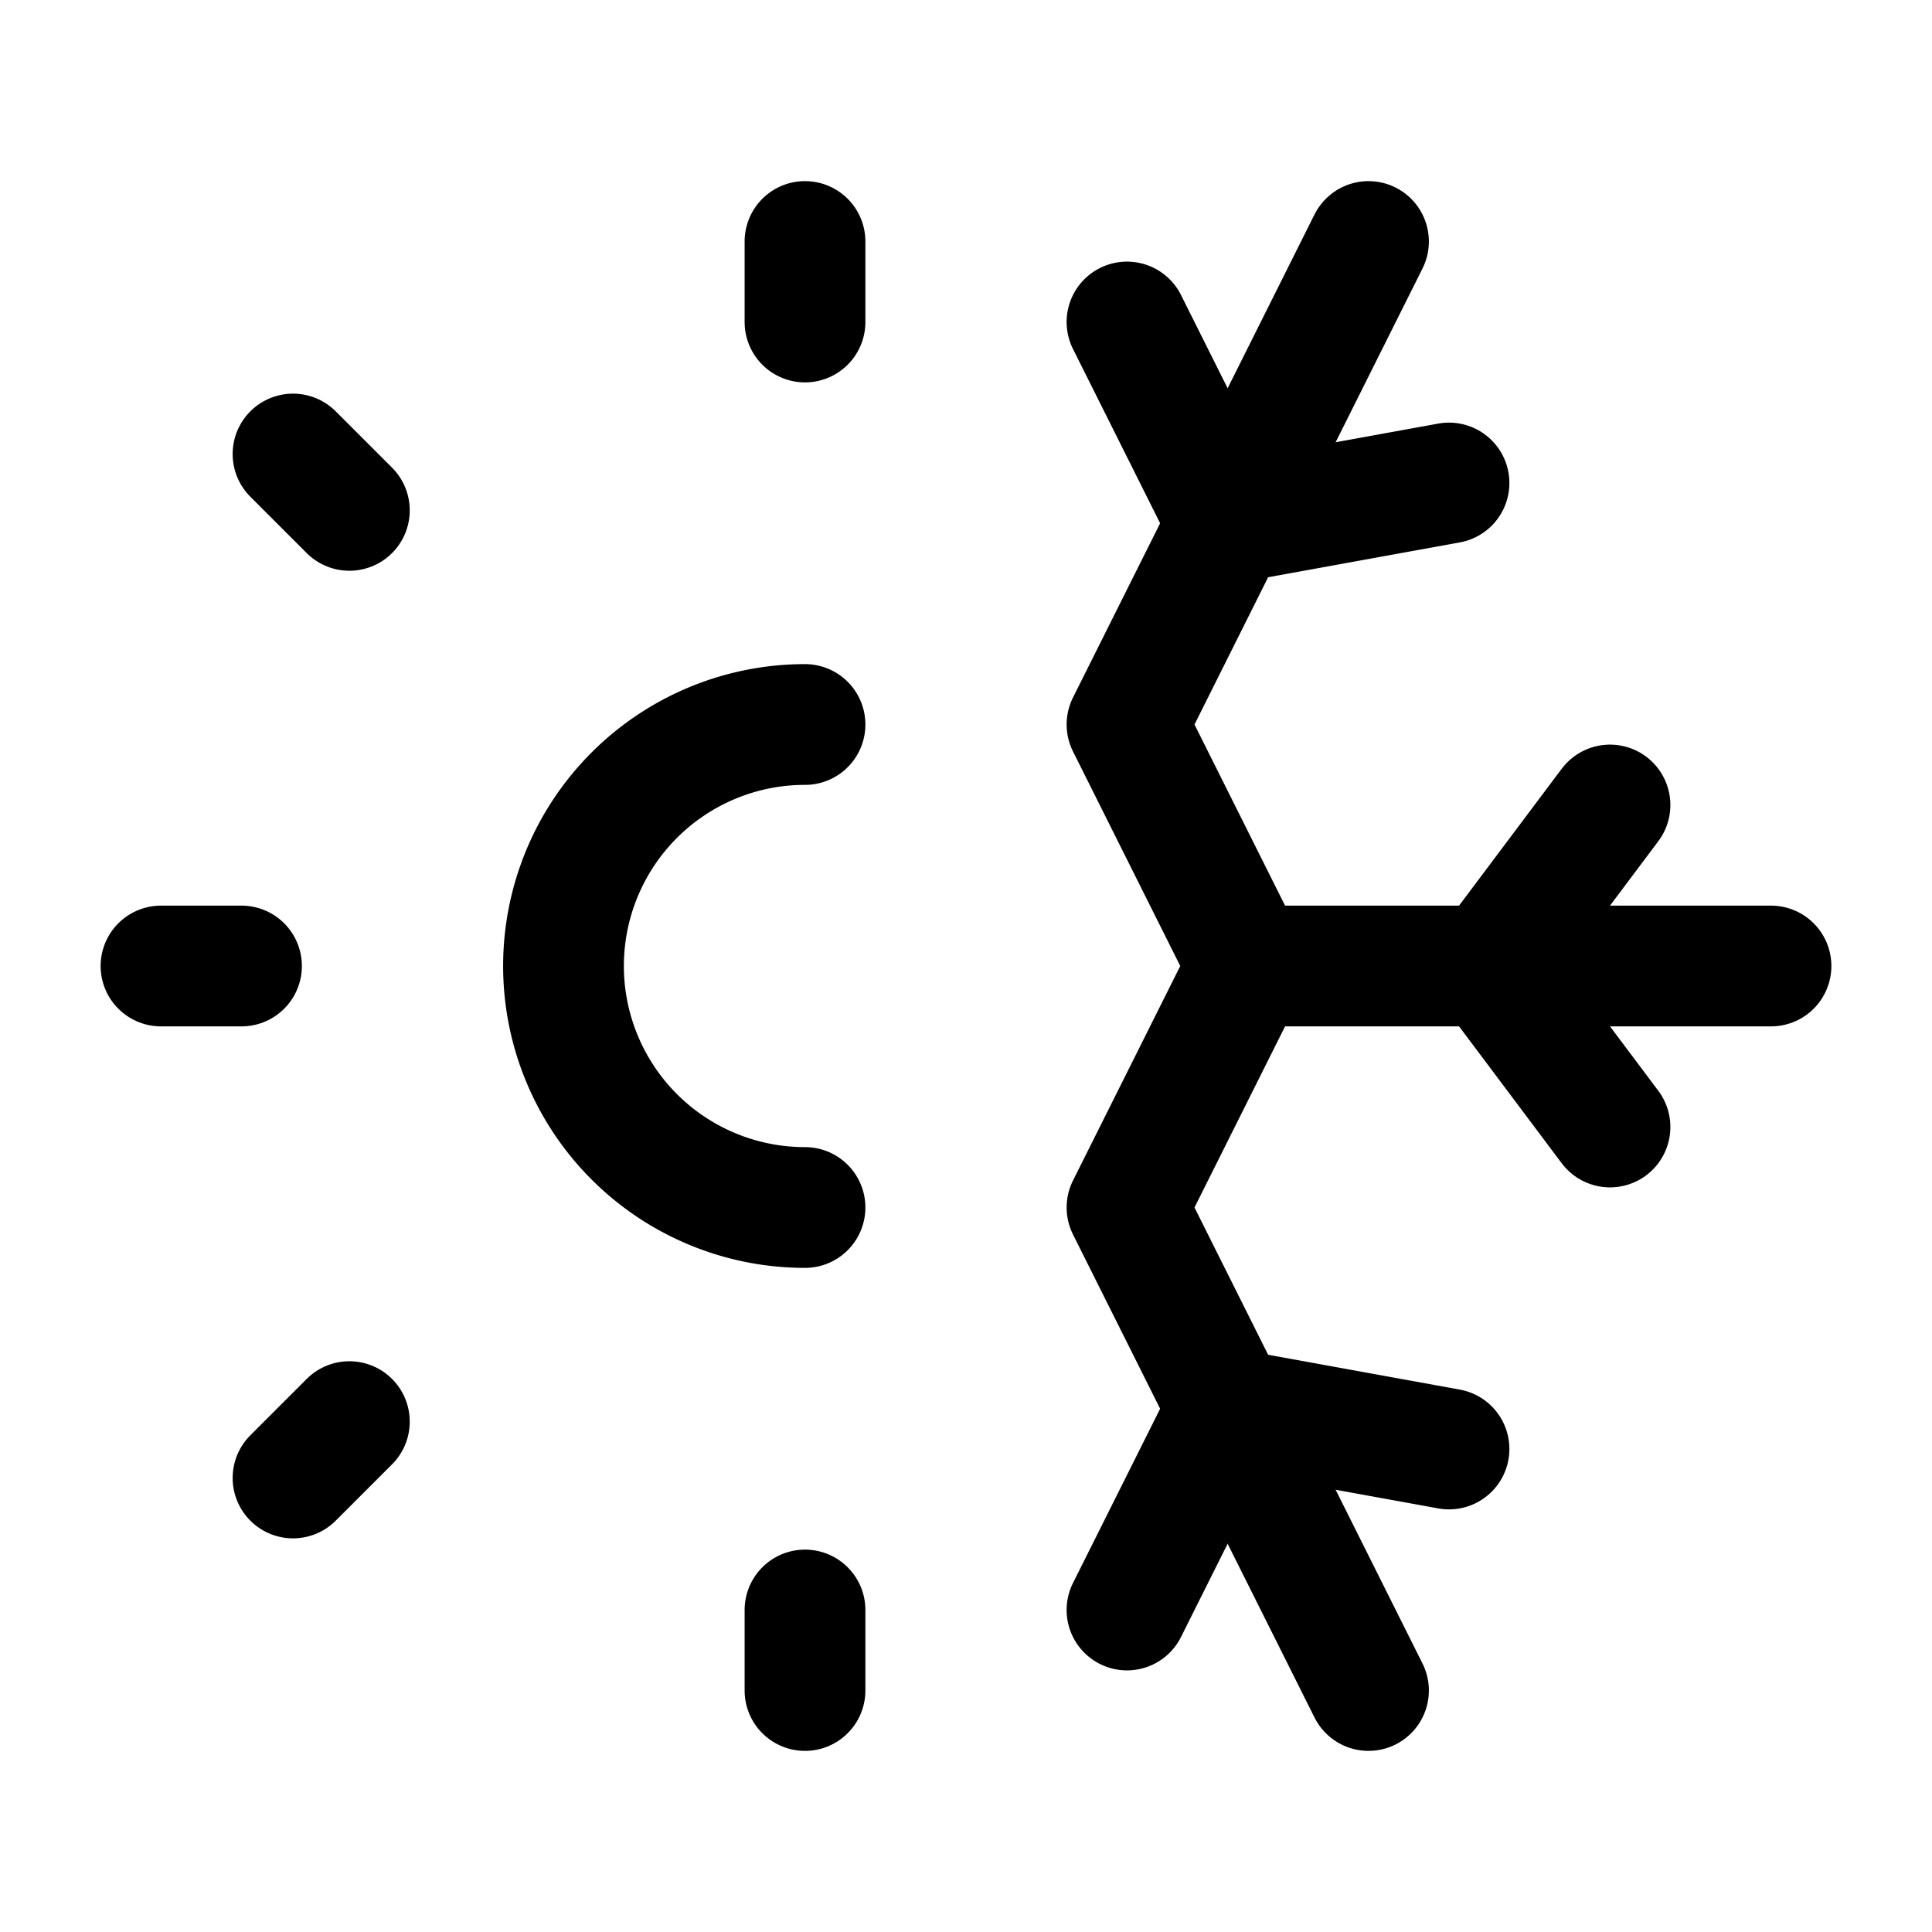
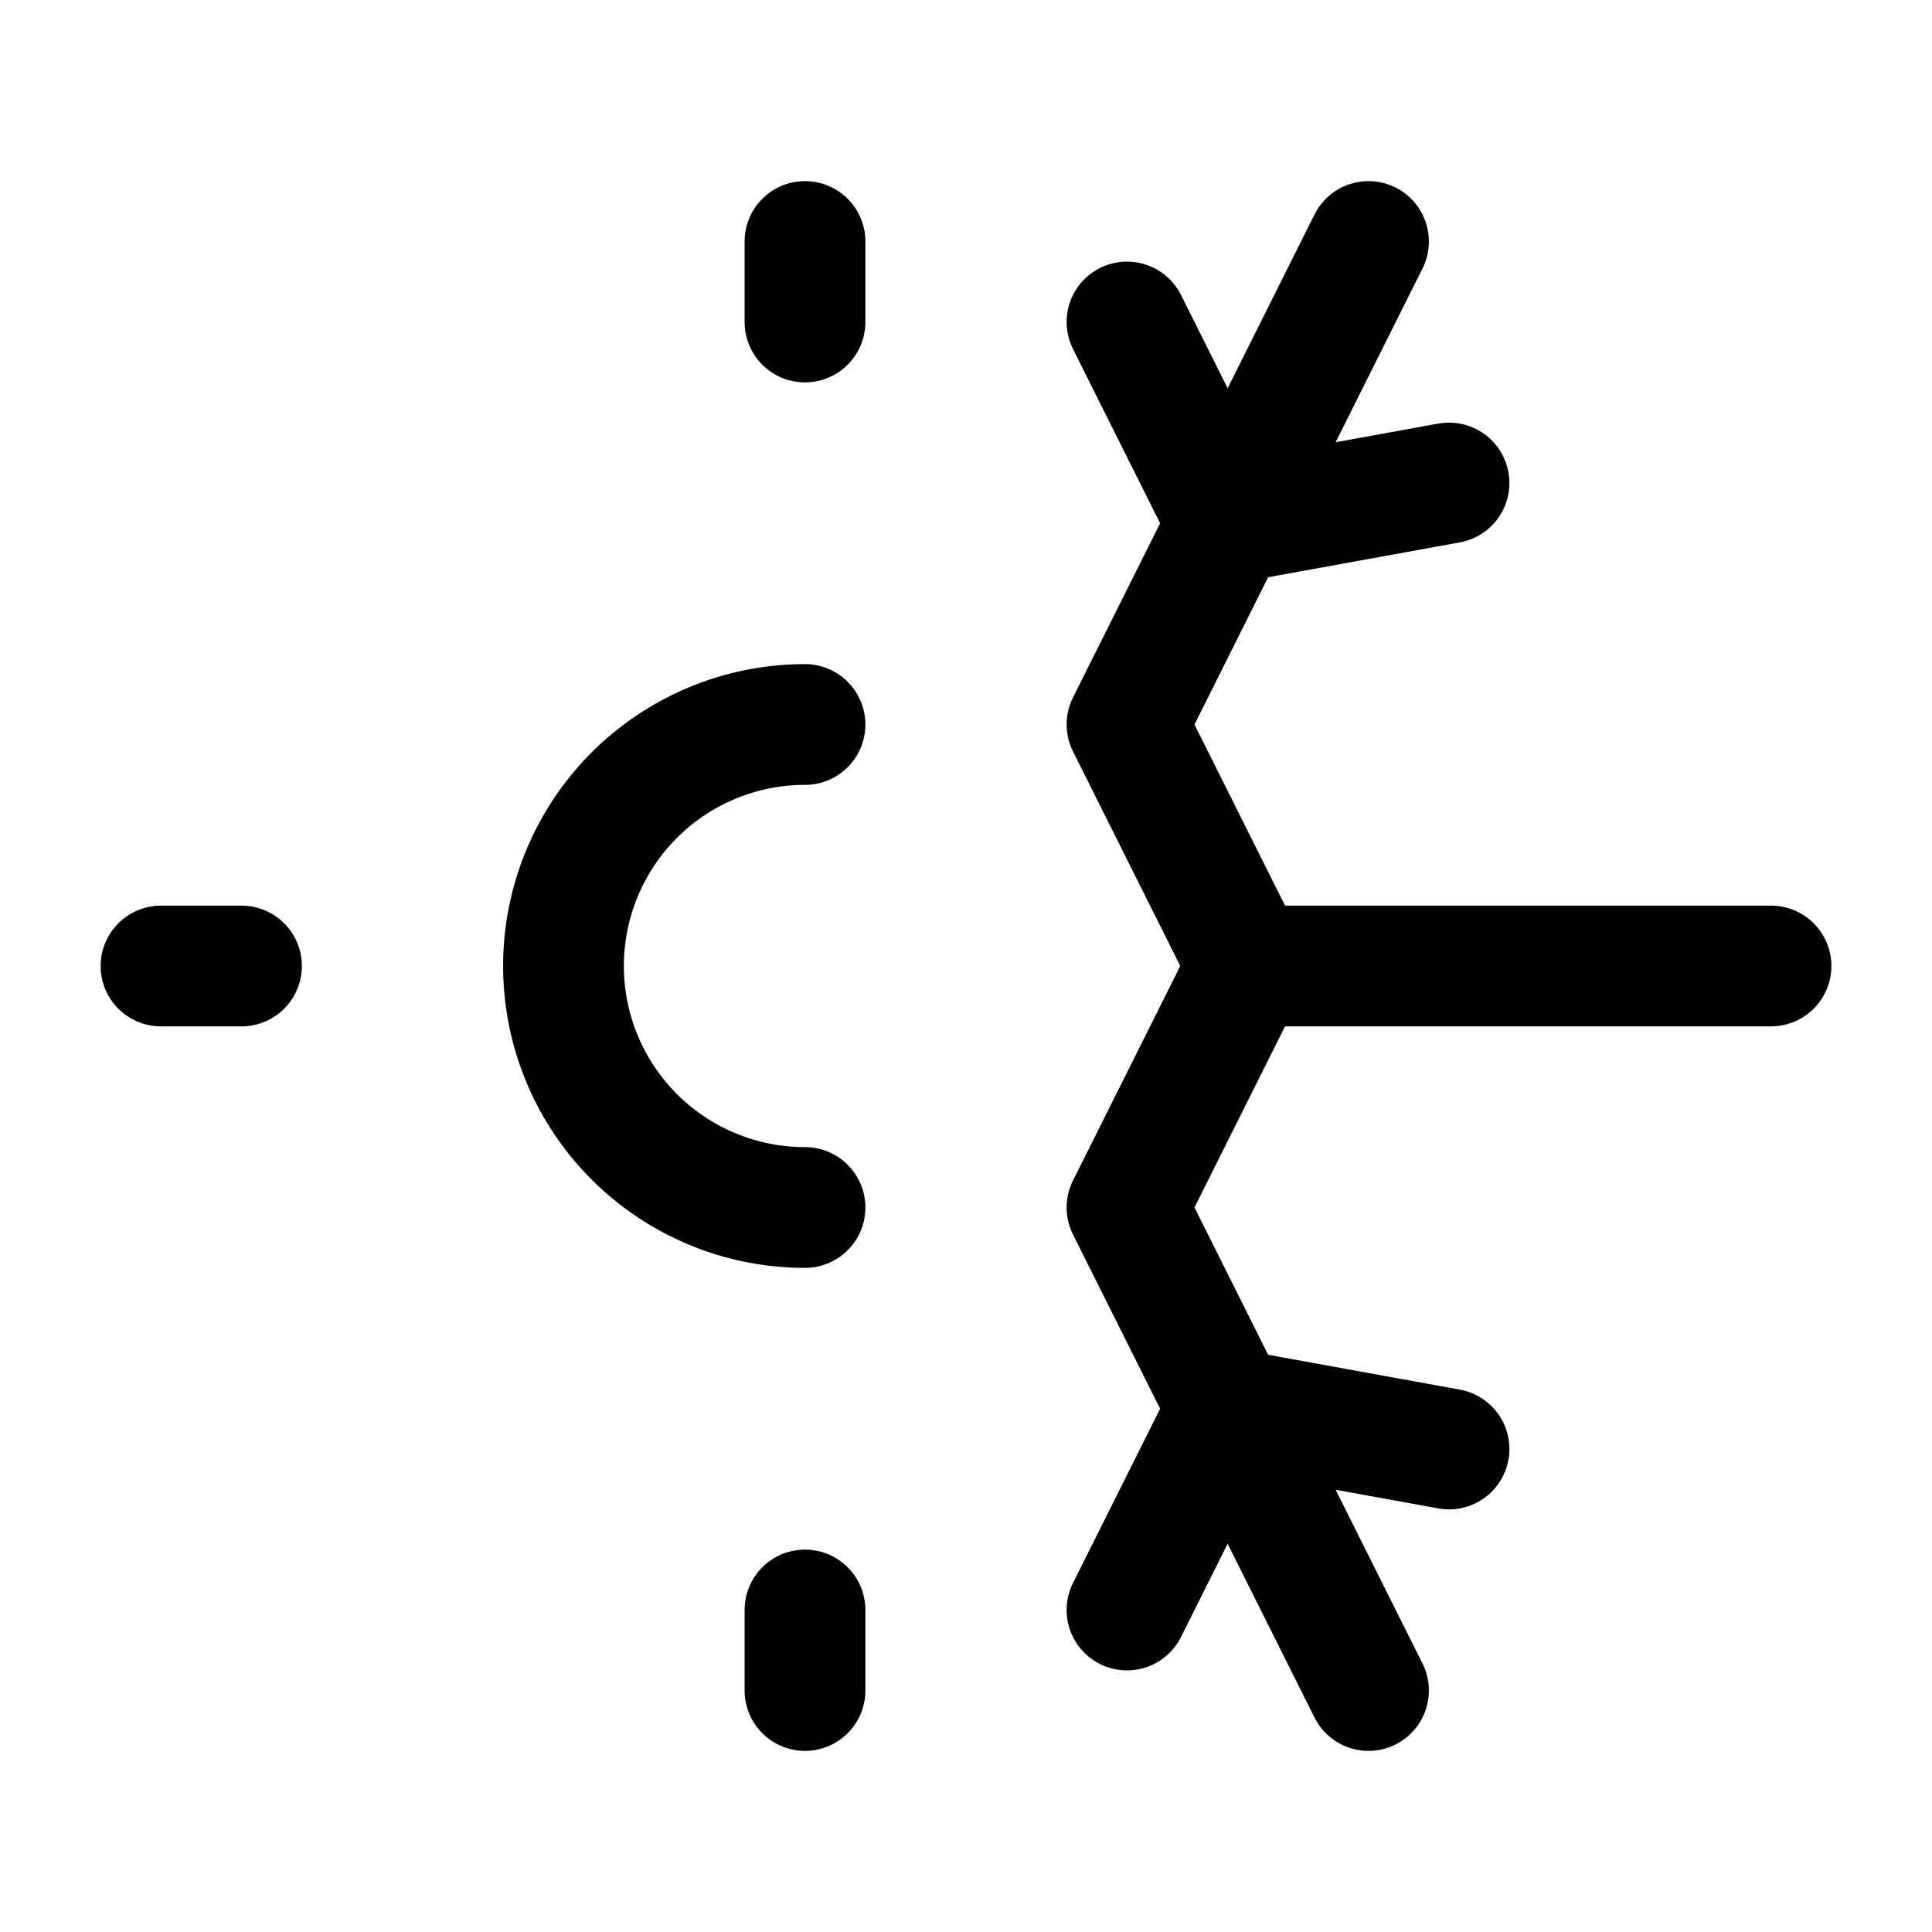
<svg xmlns="http://www.w3.org/2000/svg" width="24" height="24" fill="none" stroke="currentColor" stroke-linecap="round" stroke-linejoin="round" stroke-width="1.5" viewBox="0 0 24 24">
  <path d="M10 21v-1M10 4V3M10 9a3 3 0 0 0 0 6M14 20l1.25-2.5L18 18M14 4l1.25 2.5L18 6" />
  <path d="m17 21-3-6 1.5-3H22M17 3l-3 6 1.5 3M2 12h1" />
-   <path d="m20 10-1.5 2 1.5 2M3.64 18.36l.7-.7M4.34 6.34l-.7-.7" />
</svg>